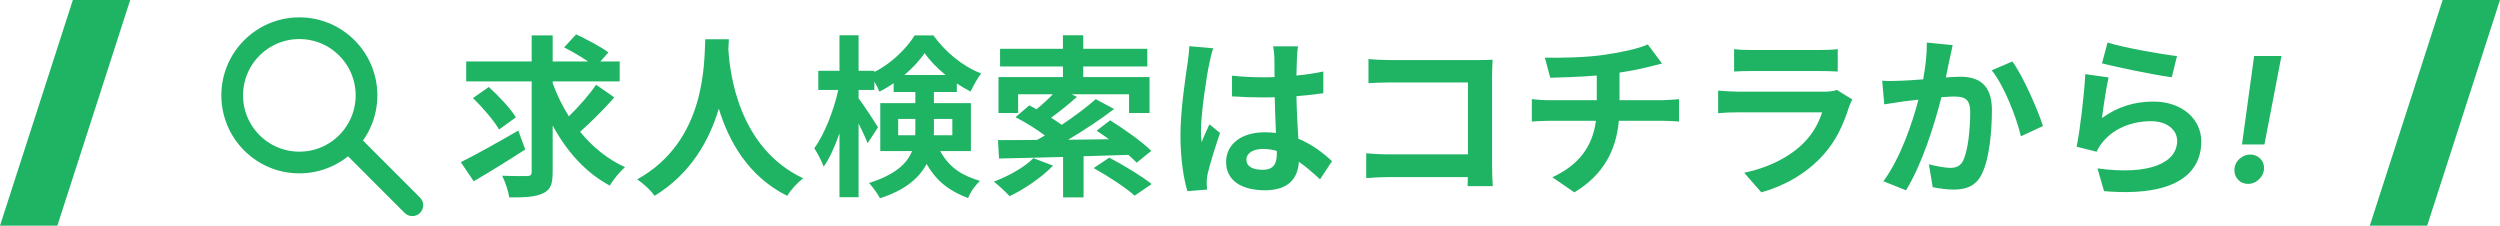
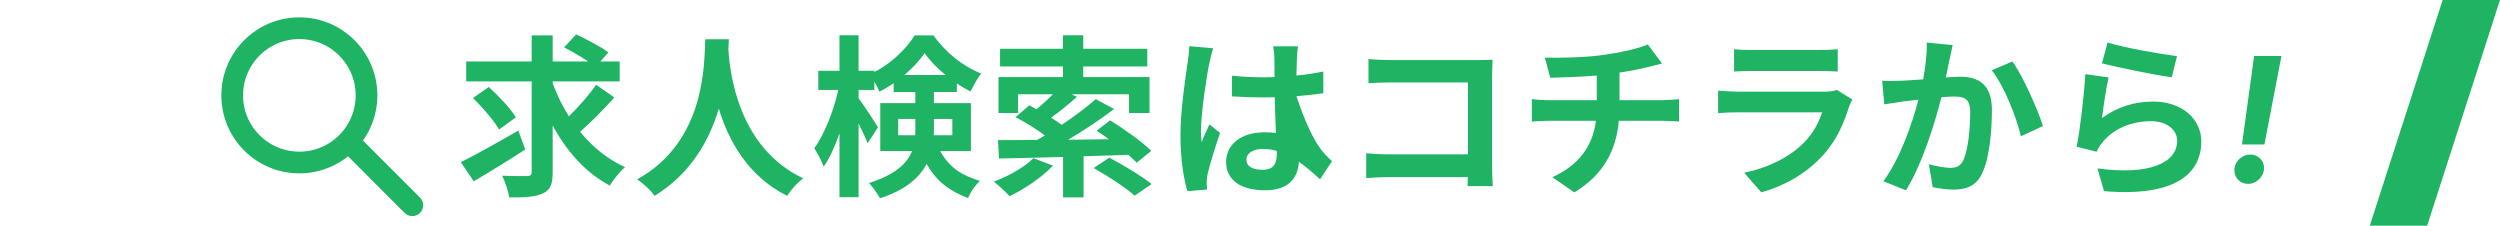
<svg xmlns="http://www.w3.org/2000/svg" width="576" height="52" viewBox="0 0 576 52" fill="none">
-   <path d="M119.416 30.08L121.016 34.44C117.056 37 112.616 39.76 109.136 41.76L106.176 37.36C109.496 35.72 114.656 32.84 119.416 30.08ZM118.856 27.04L114.976 29.84C113.856 27.84 111.176 24.72 108.976 22.6L112.616 20.04C114.856 22.08 117.616 24.96 118.856 27.04ZM137.336 19.52L141.536 22.44C139.136 25.2 136.096 28.2 133.656 30.36C136.496 33.84 139.976 36.68 144.016 38.52C142.856 39.48 141.296 41.4 140.496 42.76C134.896 39.76 130.576 34.88 127.336 28.92V39.64C127.336 42.44 126.816 43.76 125.136 44.52C123.456 45.36 120.896 45.52 117.336 45.48C117.136 44.12 116.416 41.92 115.696 40.48C118.136 40.6 120.656 40.56 121.456 40.56C122.216 40.56 122.496 40.32 122.496 39.6V18.76H107.416V14.16H122.496V8.16H127.336V14.16H135.496C133.856 13.04 131.696 11.8 129.976 10.92L132.736 7.92C135.136 9.04 138.496 10.8 140.176 12.08L138.336 14.16H142.776V18.76H127.336V19.16C128.296 21.84 129.576 24.4 131.056 26.8C133.296 24.64 135.776 21.84 137.336 19.52ZM162.496 9.04H167.936C167.896 9.68 167.856 10.48 167.816 11.32C168.136 16.84 170.136 34.08 185.056 41.08C183.576 42.2 182.136 43.84 181.376 45.12C172.336 40.64 167.856 32.4 165.616 25.04C163.456 32.24 159.256 39.96 150.816 45.12C149.976 43.88 148.416 42.44 146.816 41.32C162.776 32.48 162.216 14.32 162.496 9.04ZM206.936 31.16H210.856C210.896 30.72 210.896 30.24 210.896 29.8V27.4H206.936V31.16ZM219.416 27.4H215.176V29.92C215.176 30.32 215.176 30.76 215.136 31.16H219.416V27.4ZM208.376 17.28H217.856C215.936 15.72 214.216 13.92 213.016 12.24C211.896 13.92 210.256 15.68 208.376 17.28ZM223.696 34.8H216.616C218.936 38.96 221.936 40.48 225.776 41.68C224.696 42.68 223.576 44.24 223.056 45.64C219.096 44.12 215.936 42.08 213.496 37.76C211.816 40.96 208.616 43.8 202.736 45.68C202.296 44.72 200.936 42.92 200.216 42.16C206.336 40.24 209.016 37.64 210.136 34.8H202.816V23.76H210.896V21.2H205.896V19.16C204.816 19.92 203.736 20.56 202.616 21.12C202.336 20.44 201.936 19.6 201.456 18.8V20.72H197.816V22.64C198.896 24.04 201.696 28.32 202.296 29.32L199.896 33C199.456 31.84 198.656 30.12 197.816 28.44V45.44H193.416V30.72C192.376 33.72 191.136 36.48 189.776 38.4C189.336 37.12 188.336 35.28 187.616 34.16C189.936 31 192.096 25.48 193.136 20.72H188.536V16.32H193.416V8.12H197.816V16.32H201.456V16.6C205.336 14.64 208.816 11.24 210.736 8.16H215.056C217.816 12 221.896 15.36 226.056 16.92C225.176 18.04 224.256 19.8 223.616 21.08C222.576 20.56 221.496 19.92 220.456 19.24V21.2H215.176V23.76H223.696V34.8ZM238.096 36.44L242.616 38.16C240.016 40.88 235.976 43.6 232.616 45.2C231.776 44.28 230.016 42.64 228.976 41.84C232.336 40.6 236.016 38.56 238.096 36.44ZM259.976 35.68L249.656 36V45.48H244.936V36.16C239.376 36.32 234.256 36.44 230.176 36.52L229.936 32.28C232.456 32.28 235.536 32.28 238.936 32.24C239.536 31.92 240.136 31.56 240.736 31.2C238.816 29.76 236.176 28.12 233.976 27L237.136 24.28C237.656 24.56 238.256 24.84 238.816 25.16C240.096 24.12 241.456 22.88 242.576 21.72H234.576V26.04H230.056V17.76H244.896V15.32H230.416V11.24H244.896V8.12H249.576V11.24H264.336V15.32H249.576V17.76H264.856V26.04H260.136V21.72H246.896L248.136 22.32C246.216 24.04 244.056 25.76 242.176 27.12C243.056 27.68 243.896 28.24 244.616 28.76C247.576 26.8 250.376 24.68 252.456 22.84L256.696 25.12C253.536 27.52 249.736 30.04 246.096 32.2C249.136 32.16 252.296 32.12 255.496 32.08C254.536 31.36 253.576 30.72 252.656 30.12L255.776 27.72C258.896 29.68 263.136 32.64 265.256 34.76L261.896 37.48C261.376 36.96 260.736 36.32 259.976 35.68ZM251.976 38.72L255.576 36.32C258.696 37.96 263.056 40.56 265.336 42.4L261.416 45.08C259.456 43.28 255.216 40.52 251.976 38.72ZM287.176 36.8C287.176 38.44 288.776 39.12 290.896 39.12C293.336 39.12 294.176 37.84 294.176 35.48C294.176 35.28 294.176 35.04 294.176 34.76C293.136 34.48 292.056 34.32 290.976 34.32C288.696 34.32 287.176 35.28 287.176 36.8ZM299.056 10.68C298.936 11.44 298.856 12.4 298.816 13.28C298.776 14.16 298.736 15.64 298.696 17.4C300.896 17.2 302.976 16.88 304.896 16.48V21.48C302.976 21.76 300.896 22 298.696 22.16C298.776 26.04 298.976 29.24 299.136 31.96C302.456 33.32 304.976 35.36 306.896 37.12L304.136 41.32C302.456 39.76 300.856 38.36 299.256 37.28C299.016 41.12 296.856 43.84 291.456 43.84C285.936 43.84 282.496 41.52 282.496 37.32C282.496 33.28 285.936 30.48 291.376 30.48C292.296 30.48 293.176 30.52 293.976 30.64C293.896 28.16 293.736 25.24 293.696 22.4C292.736 22.44 291.776 22.44 290.856 22.44C288.496 22.44 286.216 22.36 283.856 22.2V17.44C286.136 17.68 288.456 17.8 290.856 17.8C291.776 17.8 292.736 17.8 293.656 17.76C293.656 15.8 293.616 14.16 293.616 13.32C293.616 12.72 293.496 11.48 293.336 10.68H299.056ZM279.536 11.12C279.216 11.92 278.736 13.96 278.616 14.68C278.016 17.36 276.696 26.16 276.696 30.16C276.696 30.96 276.736 31.96 276.856 32.76C277.376 31.36 278.056 30 278.656 28.64L281.096 30.64C279.976 33.92 278.696 38 278.216 40.16C278.096 40.72 278.016 41.6 278.016 42.04C278.016 42.44 278.056 43.12 278.096 43.68L273.576 44.04C272.736 41.24 271.976 36.68 271.976 31.24C271.976 25.2 273.176 17.64 273.616 14.56C273.776 13.44 273.976 11.92 274.016 10.64L279.536 11.12ZM315.296 13.6C316.776 13.76 318.856 13.84 320.216 13.84H340.376C341.536 13.84 343.216 13.8 343.896 13.76C343.856 14.68 343.776 16.28 343.776 17.44V38.16C343.776 39.56 343.856 41.68 343.936 42.88H338.136C338.176 42.24 338.176 41.56 338.176 40.8H319.936C318.376 40.8 316.096 40.92 314.776 41.04V35.32C316.176 35.44 317.976 35.56 319.776 35.56H338.216V19H320.256C318.576 19 316.416 19.08 315.296 19.16V13.6ZM355.936 13.28C358.976 13.36 365.176 13.28 369.576 12.64C373.576 12.08 377.656 11.16 379.656 10.24L382.936 14.64C381.576 14.96 380.536 15.24 379.856 15.4C377.896 15.92 375.536 16.36 373.136 16.72V23.08H383.216C384.096 23.08 385.976 22.92 386.856 22.84V28C385.776 27.92 384.416 27.84 383.336 27.84H372.976C372.376 34.56 369.496 40.24 362.736 44.32L357.656 40.84C363.736 38.04 366.936 33.76 367.696 27.84H356.696C355.456 27.84 353.976 27.92 352.936 28V22.84C354.016 22.96 355.376 23.08 356.616 23.08H367.896V17.4C364.056 17.72 359.856 17.84 357.176 17.92L355.936 13.28ZM399.536 11.32C400.656 11.48 402.336 11.52 403.696 11.52H419.096C420.336 11.52 422.296 11.48 423.416 11.32V16.48C422.336 16.4 420.456 16.36 419.016 16.36H403.696C402.416 16.36 400.696 16.4 399.536 16.48V11.32ZM426.776 22.92C426.496 23.44 426.176 24.16 426.016 24.6C424.816 28.48 423.096 32.36 420.096 35.68C416.056 40.16 410.936 42.88 405.816 44.32L401.856 39.8C407.856 38.56 412.656 35.92 415.696 32.8C417.856 30.6 419.096 28.12 419.816 25.88H400.496C399.536 25.88 397.536 25.92 395.856 26.08V20.88C397.536 21 399.256 21.12 400.496 21.12H420.296C421.576 21.12 422.656 20.96 423.216 20.72L426.776 22.92ZM449.896 10.4C449.656 11.44 449.376 12.72 449.176 13.72C448.896 14.92 448.616 16.4 448.336 17.84C449.656 17.76 450.856 17.68 451.696 17.68C455.936 17.68 458.936 19.56 458.936 25.32C458.936 30.04 458.376 36.52 456.656 40C455.336 42.8 453.096 43.68 450.096 43.68C448.536 43.68 446.656 43.4 445.296 43.12L444.416 37.84C445.976 38.28 448.256 38.68 449.336 38.68C450.656 38.68 451.696 38.28 452.336 36.96C453.416 34.68 453.936 29.84 453.936 25.88C453.936 22.68 452.576 22.24 450.056 22.24C449.416 22.24 448.416 22.32 447.296 22.4C445.776 28.48 442.816 37.96 439.136 43.84L433.936 41.76C437.816 36.52 440.576 28.44 442.016 22.96C440.576 23.12 439.336 23.28 438.576 23.36C437.456 23.56 435.336 23.84 434.136 24.04L433.656 18.6C435.096 18.72 436.456 18.64 437.936 18.6C439.176 18.56 441.056 18.44 443.096 18.28C443.656 15.24 443.976 12.32 443.936 9.8L449.896 10.4ZM463.656 14.16C466.136 17.6 469.496 25.24 470.696 29.04L465.616 31.4C464.576 26.96 461.736 19.72 458.896 16.2L463.656 14.16ZM485.576 9.8C489.376 11 498.096 12.52 501.576 12.92L500.376 17.8C496.336 17.28 487.416 15.4 484.296 14.6L485.576 9.8ZM485.816 17.84C485.296 20.04 484.576 24.92 484.296 27.2C487.936 24.56 491.896 23.4 496.096 23.4C503.096 23.4 507.176 27.72 507.176 32.56C507.176 39.84 501.416 45.44 484.776 44.04L483.256 38.8C495.256 40.44 501.616 37.52 501.616 32.44C501.616 29.84 499.136 27.92 495.656 27.92C491.136 27.92 487.056 29.6 484.536 32.64C483.816 33.52 483.416 34.16 483.056 34.96L478.456 33.8C479.256 29.88 480.176 22.04 480.456 17.08L485.816 17.84ZM525.643 12.909L521.723 33.278H516.553L519.351 12.909H525.643ZM517.987 42.369C517.031 42.369 516.245 42.038 515.629 41.375C515.023 40.712 514.749 39.907 514.805 38.96C514.872 38.023 515.265 37.232 515.984 36.588C516.714 35.935 517.552 35.608 518.499 35.608C519.408 35.608 520.175 35.935 520.8 36.588C521.425 37.242 521.699 38.032 521.624 38.96C521.576 39.585 521.373 40.158 521.013 40.679C520.662 41.19 520.217 41.602 519.678 41.915C519.138 42.218 518.574 42.369 517.987 42.369Z" fill="#1FB364" />
+   <path d="M119.416 30.08L121.016 34.44C117.056 37 112.616 39.76 109.136 41.76L106.176 37.36C109.496 35.72 114.656 32.84 119.416 30.08ZM118.856 27.04L114.976 29.84C113.856 27.84 111.176 24.72 108.976 22.6L112.616 20.04C114.856 22.08 117.616 24.96 118.856 27.04ZM137.336 19.52L141.536 22.44C139.136 25.2 136.096 28.2 133.656 30.36C136.496 33.84 139.976 36.68 144.016 38.52C142.856 39.48 141.296 41.4 140.496 42.76C134.896 39.76 130.576 34.88 127.336 28.92V39.64C127.336 42.44 126.816 43.76 125.136 44.52C123.456 45.36 120.896 45.52 117.336 45.48C117.136 44.12 116.416 41.92 115.696 40.48C118.136 40.6 120.656 40.56 121.456 40.56C122.216 40.56 122.496 40.32 122.496 39.6V18.76H107.416V14.16H122.496V8.16H127.336V14.16H135.496C133.856 13.04 131.696 11.8 129.976 10.92L132.736 7.92C135.136 9.04 138.496 10.8 140.176 12.08L138.336 14.16H142.776V18.76H127.336V19.16C128.296 21.84 129.576 24.4 131.056 26.8C133.296 24.64 135.776 21.84 137.336 19.52ZM162.496 9.04H167.936C167.896 9.68 167.856 10.48 167.816 11.32C168.136 16.84 170.136 34.08 185.056 41.08C183.576 42.2 182.136 43.84 181.376 45.12C172.336 40.64 167.856 32.4 165.616 25.04C163.456 32.24 159.256 39.96 150.816 45.12C149.976 43.88 148.416 42.44 146.816 41.32C162.776 32.48 162.216 14.32 162.496 9.04ZM206.936 31.16H210.856C210.896 30.72 210.896 30.24 210.896 29.8V27.4H206.936V31.16ZM219.416 27.4H215.176V29.92C215.176 30.32 215.176 30.76 215.136 31.16H219.416V27.4ZM208.376 17.28H217.856C215.936 15.72 214.216 13.92 213.016 12.24C211.896 13.92 210.256 15.68 208.376 17.28ZM223.696 34.8H216.616C218.936 38.96 221.936 40.48 225.776 41.68C224.696 42.68 223.576 44.24 223.056 45.64C219.096 44.12 215.936 42.08 213.496 37.76C211.816 40.96 208.616 43.8 202.736 45.68C202.296 44.72 200.936 42.92 200.216 42.16C206.336 40.24 209.016 37.64 210.136 34.8H202.816V23.76H210.896V21.2H205.896V19.16C204.816 19.92 203.736 20.56 202.616 21.12C202.336 20.44 201.936 19.6 201.456 18.8V20.72H197.816V22.64C198.896 24.04 201.696 28.32 202.296 29.32L199.896 33C199.456 31.84 198.656 30.12 197.816 28.44V45.44H193.416V30.72C192.376 33.72 191.136 36.48 189.776 38.4C189.336 37.12 188.336 35.28 187.616 34.16C189.936 31 192.096 25.48 193.136 20.72H188.536V16.32H193.416V8.12H197.816V16.32H201.456V16.6C205.336 14.64 208.816 11.24 210.736 8.16H215.056C217.816 12 221.896 15.36 226.056 16.92C225.176 18.04 224.256 19.8 223.616 21.08C222.576 20.56 221.496 19.92 220.456 19.24V21.2H215.176V23.76H223.696V34.8ZM238.096 36.44L242.616 38.16C240.016 40.88 235.976 43.6 232.616 45.2C231.776 44.28 230.016 42.64 228.976 41.84C232.336 40.6 236.016 38.56 238.096 36.44ZM259.976 35.68L249.656 36V45.48H244.936V36.16C239.376 36.32 234.256 36.44 230.176 36.52L229.936 32.28C232.456 32.28 235.536 32.28 238.936 32.24C239.536 31.92 240.136 31.56 240.736 31.2C238.816 29.76 236.176 28.12 233.976 27L237.136 24.28C237.656 24.56 238.256 24.84 238.816 25.16C240.096 24.12 241.456 22.88 242.576 21.72H234.576V26.04H230.056V17.76H244.896V15.32H230.416V11.24H244.896V8.12H249.576V11.24H264.336V15.32H249.576V17.76H264.856V26.04H260.136V21.72H246.896L248.136 22.32C246.216 24.04 244.056 25.76 242.176 27.12C243.056 27.68 243.896 28.24 244.616 28.76C247.576 26.8 250.376 24.68 252.456 22.84L256.696 25.12C253.536 27.52 249.736 30.04 246.096 32.2C249.136 32.16 252.296 32.12 255.496 32.08C254.536 31.36 253.576 30.72 252.656 30.12L255.776 27.72C258.896 29.68 263.136 32.64 265.256 34.76L261.896 37.48C261.376 36.96 260.736 36.32 259.976 35.68ZM251.976 38.72L255.576 36.32C258.696 37.96 263.056 40.56 265.336 42.4L261.416 45.08C259.456 43.28 255.216 40.52 251.976 38.72ZM287.176 36.8C287.176 38.44 288.776 39.12 290.896 39.12C293.336 39.12 294.176 37.84 294.176 35.48C294.176 35.28 294.176 35.04 294.176 34.76C293.136 34.48 292.056 34.32 290.976 34.32C288.696 34.32 287.176 35.28 287.176 36.8ZM299.056 10.68C298.936 11.44 298.856 12.4 298.816 13.28C298.776 14.16 298.736 15.64 298.696 17.4C300.896 17.2 302.976 16.88 304.896 16.48V21.48C302.976 21.76 300.896 22 298.696 22.16C302.456 33.32 304.976 35.36 306.896 37.12L304.136 41.32C302.456 39.76 300.856 38.36 299.256 37.28C299.016 41.12 296.856 43.84 291.456 43.84C285.936 43.84 282.496 41.52 282.496 37.32C282.496 33.28 285.936 30.48 291.376 30.48C292.296 30.48 293.176 30.52 293.976 30.64C293.896 28.16 293.736 25.24 293.696 22.4C292.736 22.44 291.776 22.44 290.856 22.44C288.496 22.44 286.216 22.36 283.856 22.2V17.44C286.136 17.68 288.456 17.8 290.856 17.8C291.776 17.8 292.736 17.8 293.656 17.76C293.656 15.8 293.616 14.16 293.616 13.32C293.616 12.72 293.496 11.48 293.336 10.68H299.056ZM279.536 11.12C279.216 11.92 278.736 13.96 278.616 14.68C278.016 17.36 276.696 26.16 276.696 30.16C276.696 30.96 276.736 31.96 276.856 32.76C277.376 31.36 278.056 30 278.656 28.64L281.096 30.64C279.976 33.92 278.696 38 278.216 40.16C278.096 40.72 278.016 41.6 278.016 42.04C278.016 42.44 278.056 43.12 278.096 43.68L273.576 44.04C272.736 41.24 271.976 36.68 271.976 31.24C271.976 25.2 273.176 17.64 273.616 14.56C273.776 13.44 273.976 11.92 274.016 10.64L279.536 11.12ZM315.296 13.6C316.776 13.76 318.856 13.84 320.216 13.84H340.376C341.536 13.84 343.216 13.8 343.896 13.76C343.856 14.68 343.776 16.28 343.776 17.44V38.16C343.776 39.56 343.856 41.68 343.936 42.88H338.136C338.176 42.24 338.176 41.56 338.176 40.8H319.936C318.376 40.8 316.096 40.92 314.776 41.04V35.32C316.176 35.44 317.976 35.56 319.776 35.56H338.216V19H320.256C318.576 19 316.416 19.08 315.296 19.16V13.6ZM355.936 13.28C358.976 13.36 365.176 13.28 369.576 12.64C373.576 12.08 377.656 11.16 379.656 10.24L382.936 14.64C381.576 14.96 380.536 15.24 379.856 15.4C377.896 15.92 375.536 16.36 373.136 16.72V23.08H383.216C384.096 23.08 385.976 22.92 386.856 22.84V28C385.776 27.92 384.416 27.84 383.336 27.84H372.976C372.376 34.56 369.496 40.24 362.736 44.32L357.656 40.84C363.736 38.04 366.936 33.76 367.696 27.84H356.696C355.456 27.84 353.976 27.92 352.936 28V22.84C354.016 22.96 355.376 23.08 356.616 23.08H367.896V17.4C364.056 17.72 359.856 17.84 357.176 17.92L355.936 13.28ZM399.536 11.32C400.656 11.48 402.336 11.52 403.696 11.52H419.096C420.336 11.52 422.296 11.48 423.416 11.32V16.48C422.336 16.4 420.456 16.36 419.016 16.36H403.696C402.416 16.36 400.696 16.4 399.536 16.48V11.32ZM426.776 22.92C426.496 23.44 426.176 24.16 426.016 24.6C424.816 28.48 423.096 32.36 420.096 35.68C416.056 40.16 410.936 42.88 405.816 44.32L401.856 39.8C407.856 38.56 412.656 35.92 415.696 32.8C417.856 30.6 419.096 28.12 419.816 25.88H400.496C399.536 25.88 397.536 25.92 395.856 26.08V20.88C397.536 21 399.256 21.12 400.496 21.12H420.296C421.576 21.12 422.656 20.96 423.216 20.72L426.776 22.92ZM449.896 10.4C449.656 11.44 449.376 12.72 449.176 13.72C448.896 14.92 448.616 16.4 448.336 17.84C449.656 17.76 450.856 17.68 451.696 17.68C455.936 17.68 458.936 19.56 458.936 25.32C458.936 30.04 458.376 36.52 456.656 40C455.336 42.8 453.096 43.68 450.096 43.68C448.536 43.68 446.656 43.4 445.296 43.12L444.416 37.84C445.976 38.28 448.256 38.68 449.336 38.68C450.656 38.68 451.696 38.28 452.336 36.96C453.416 34.68 453.936 29.84 453.936 25.88C453.936 22.68 452.576 22.24 450.056 22.24C449.416 22.24 448.416 22.32 447.296 22.4C445.776 28.48 442.816 37.96 439.136 43.84L433.936 41.76C437.816 36.52 440.576 28.44 442.016 22.96C440.576 23.12 439.336 23.28 438.576 23.36C437.456 23.56 435.336 23.84 434.136 24.04L433.656 18.6C435.096 18.72 436.456 18.64 437.936 18.6C439.176 18.56 441.056 18.44 443.096 18.28C443.656 15.24 443.976 12.32 443.936 9.8L449.896 10.4ZM463.656 14.16C466.136 17.6 469.496 25.24 470.696 29.04L465.616 31.4C464.576 26.96 461.736 19.72 458.896 16.2L463.656 14.16ZM485.576 9.8C489.376 11 498.096 12.52 501.576 12.92L500.376 17.8C496.336 17.28 487.416 15.4 484.296 14.6L485.576 9.8ZM485.816 17.84C485.296 20.04 484.576 24.92 484.296 27.2C487.936 24.56 491.896 23.4 496.096 23.4C503.096 23.4 507.176 27.72 507.176 32.56C507.176 39.84 501.416 45.44 484.776 44.04L483.256 38.8C495.256 40.44 501.616 37.52 501.616 32.44C501.616 29.84 499.136 27.92 495.656 27.92C491.136 27.92 487.056 29.6 484.536 32.64C483.816 33.52 483.416 34.16 483.056 34.96L478.456 33.8C479.256 29.88 480.176 22.04 480.456 17.08L485.816 17.84ZM525.643 12.909L521.723 33.278H516.553L519.351 12.909H525.643ZM517.987 42.369C517.031 42.369 516.245 42.038 515.629 41.375C515.023 40.712 514.749 39.907 514.805 38.96C514.872 38.023 515.265 37.232 515.984 36.588C516.714 35.935 517.552 35.608 518.499 35.608C519.408 35.608 520.175 35.935 520.8 36.588C521.425 37.242 521.699 38.032 521.624 38.96C521.576 39.585 521.373 40.158 521.013 40.679C520.662 41.19 520.217 41.602 519.678 41.915C519.138 42.218 518.574 42.369 517.987 42.369Z" fill="#1FB364" />
  <path d="M84.443 21.972C84.443 30.516 77.516 37.443 68.972 37.443C60.427 37.443 53.5 30.516 53.5 21.972C53.5 13.427 60.427 6.5 68.972 6.5C77.516 6.5 84.443 13.427 84.443 21.972Z" stroke="#1FB364" stroke-width="5" />
  <path d="M93.232 49.058C94.209 50.034 95.791 50.034 96.768 49.058C97.744 48.081 97.744 46.498 96.768 45.522L93.232 49.058ZM79.54 35.365L93.232 49.058L96.768 45.522L83.075 31.829L79.54 35.365Z" fill="#1FB364" />
-   <path d="M16.786 0L0 52H13.214L30 0H16.786Z" fill="#1FB364" />
  <path d="M562.786 0L546 52H559.214L576 0H562.786Z" fill="#1FB364" />
</svg>